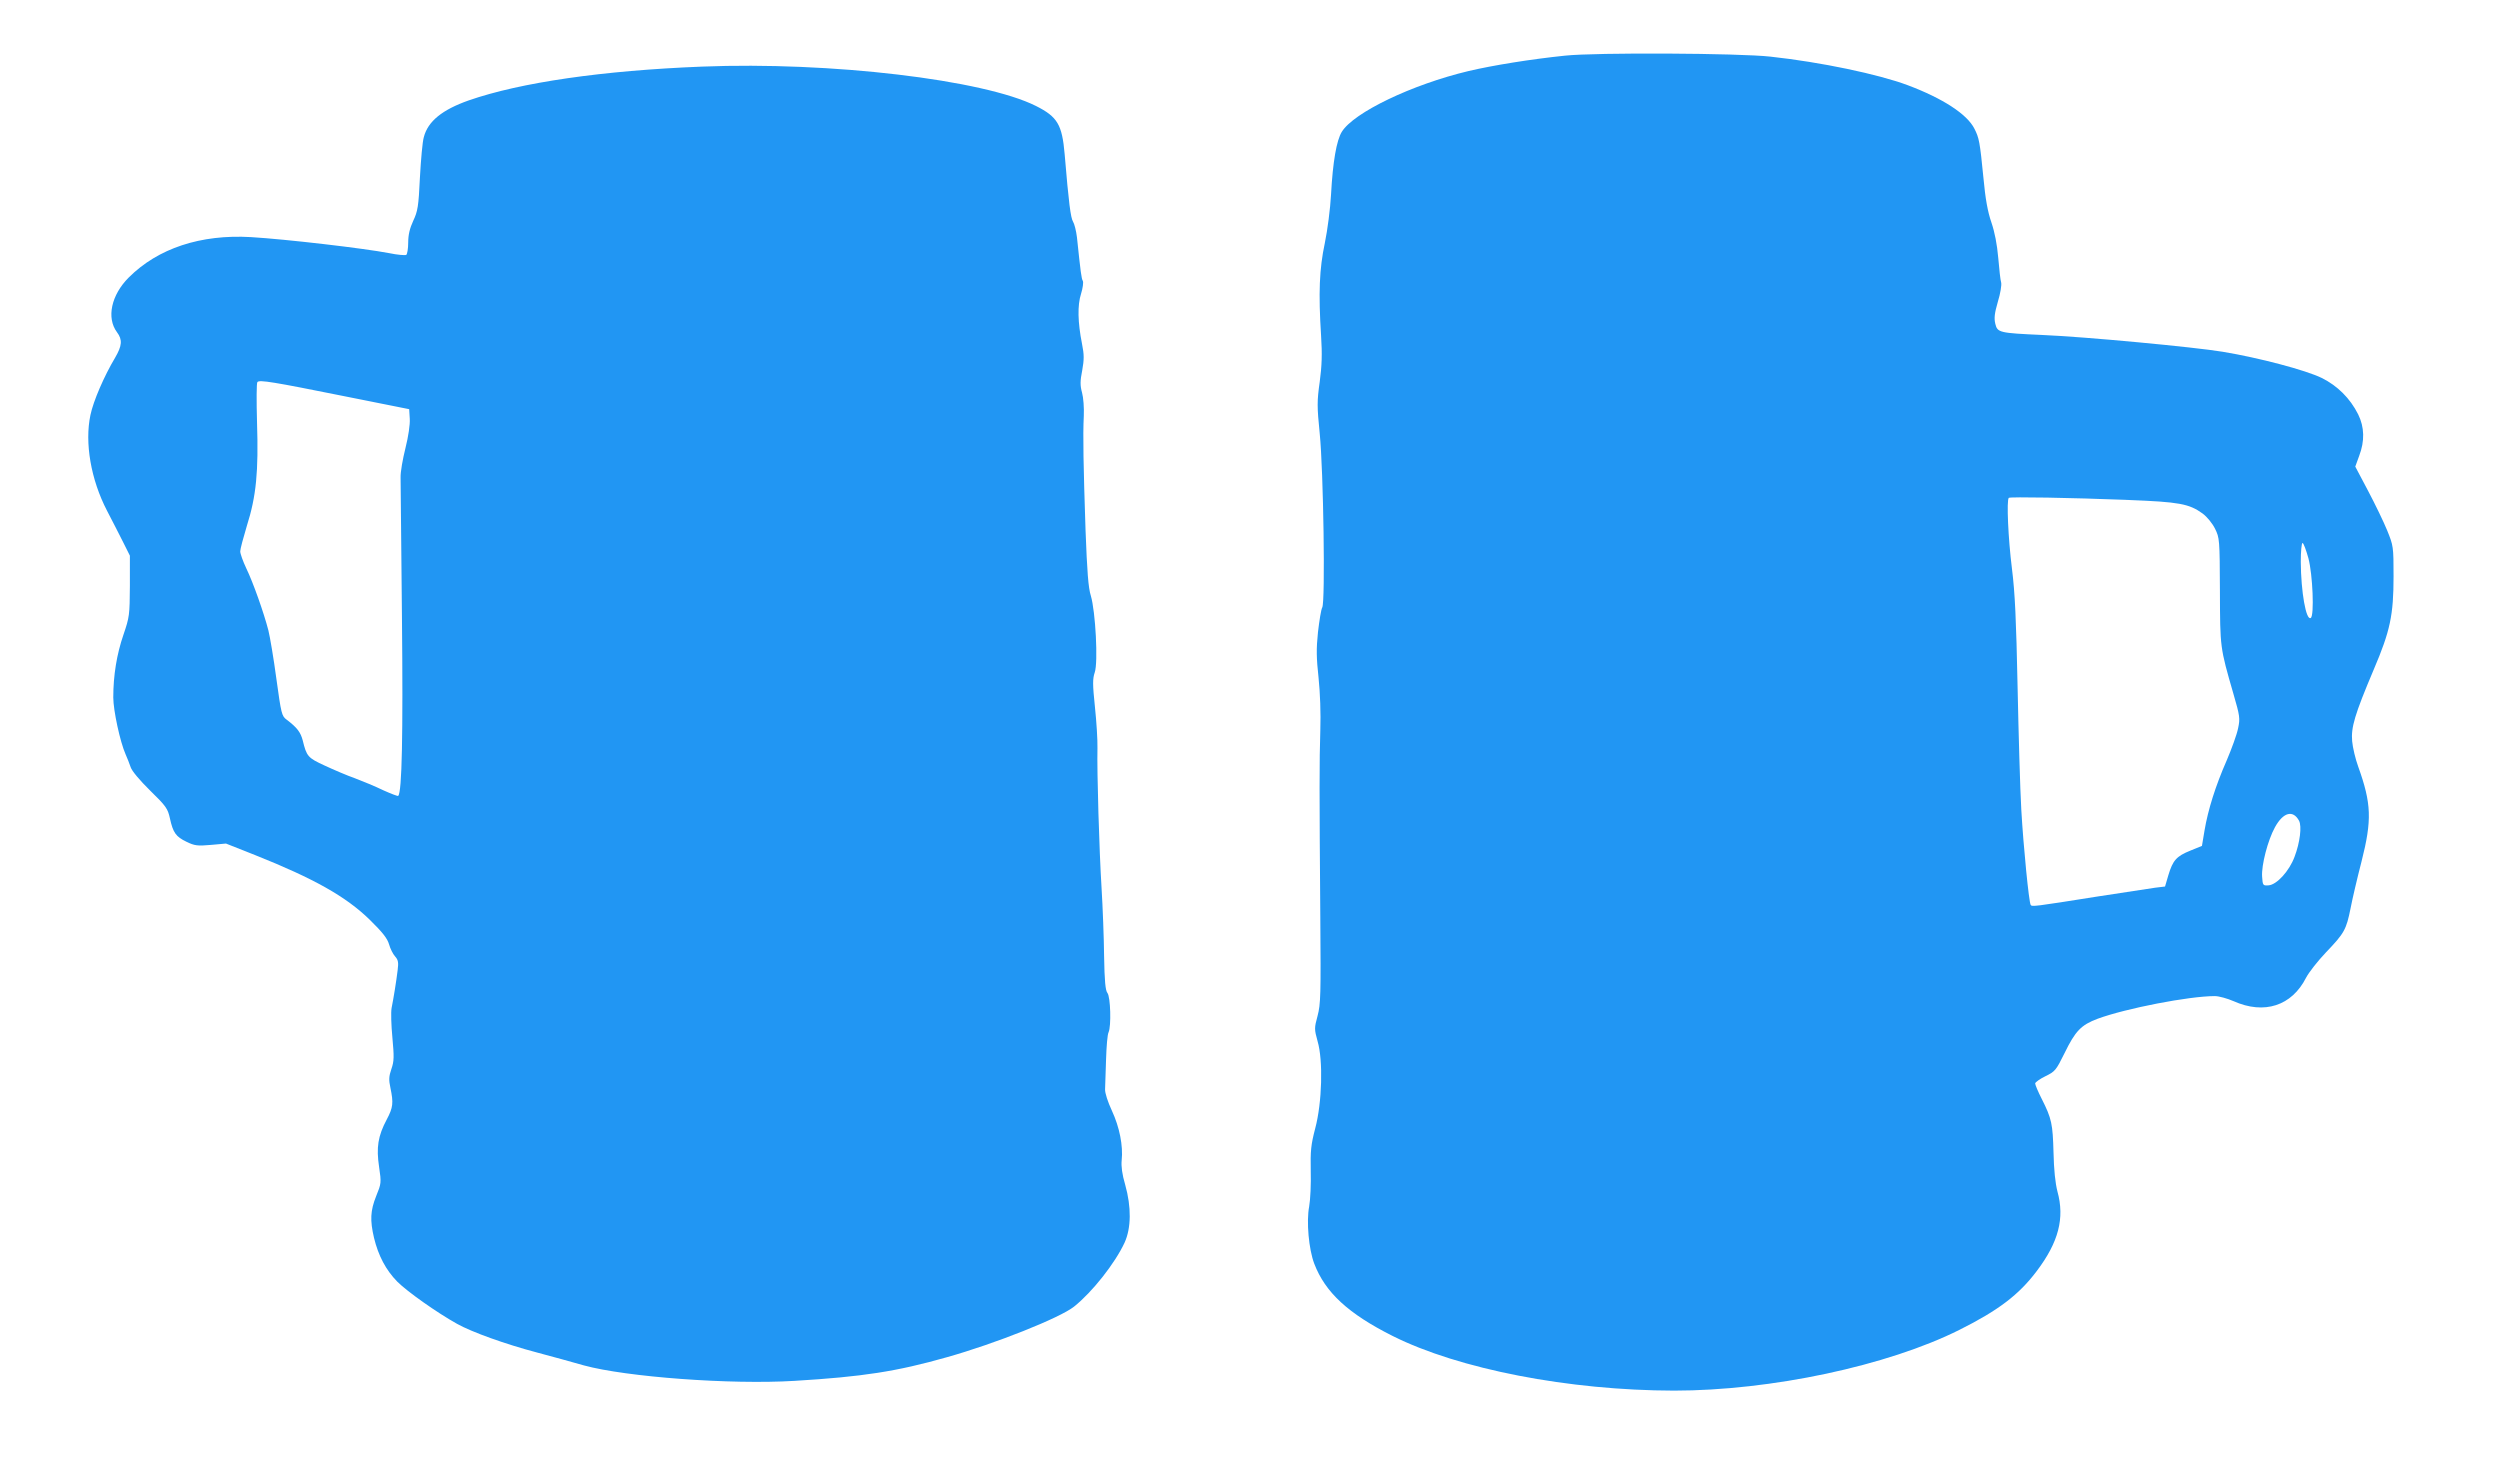
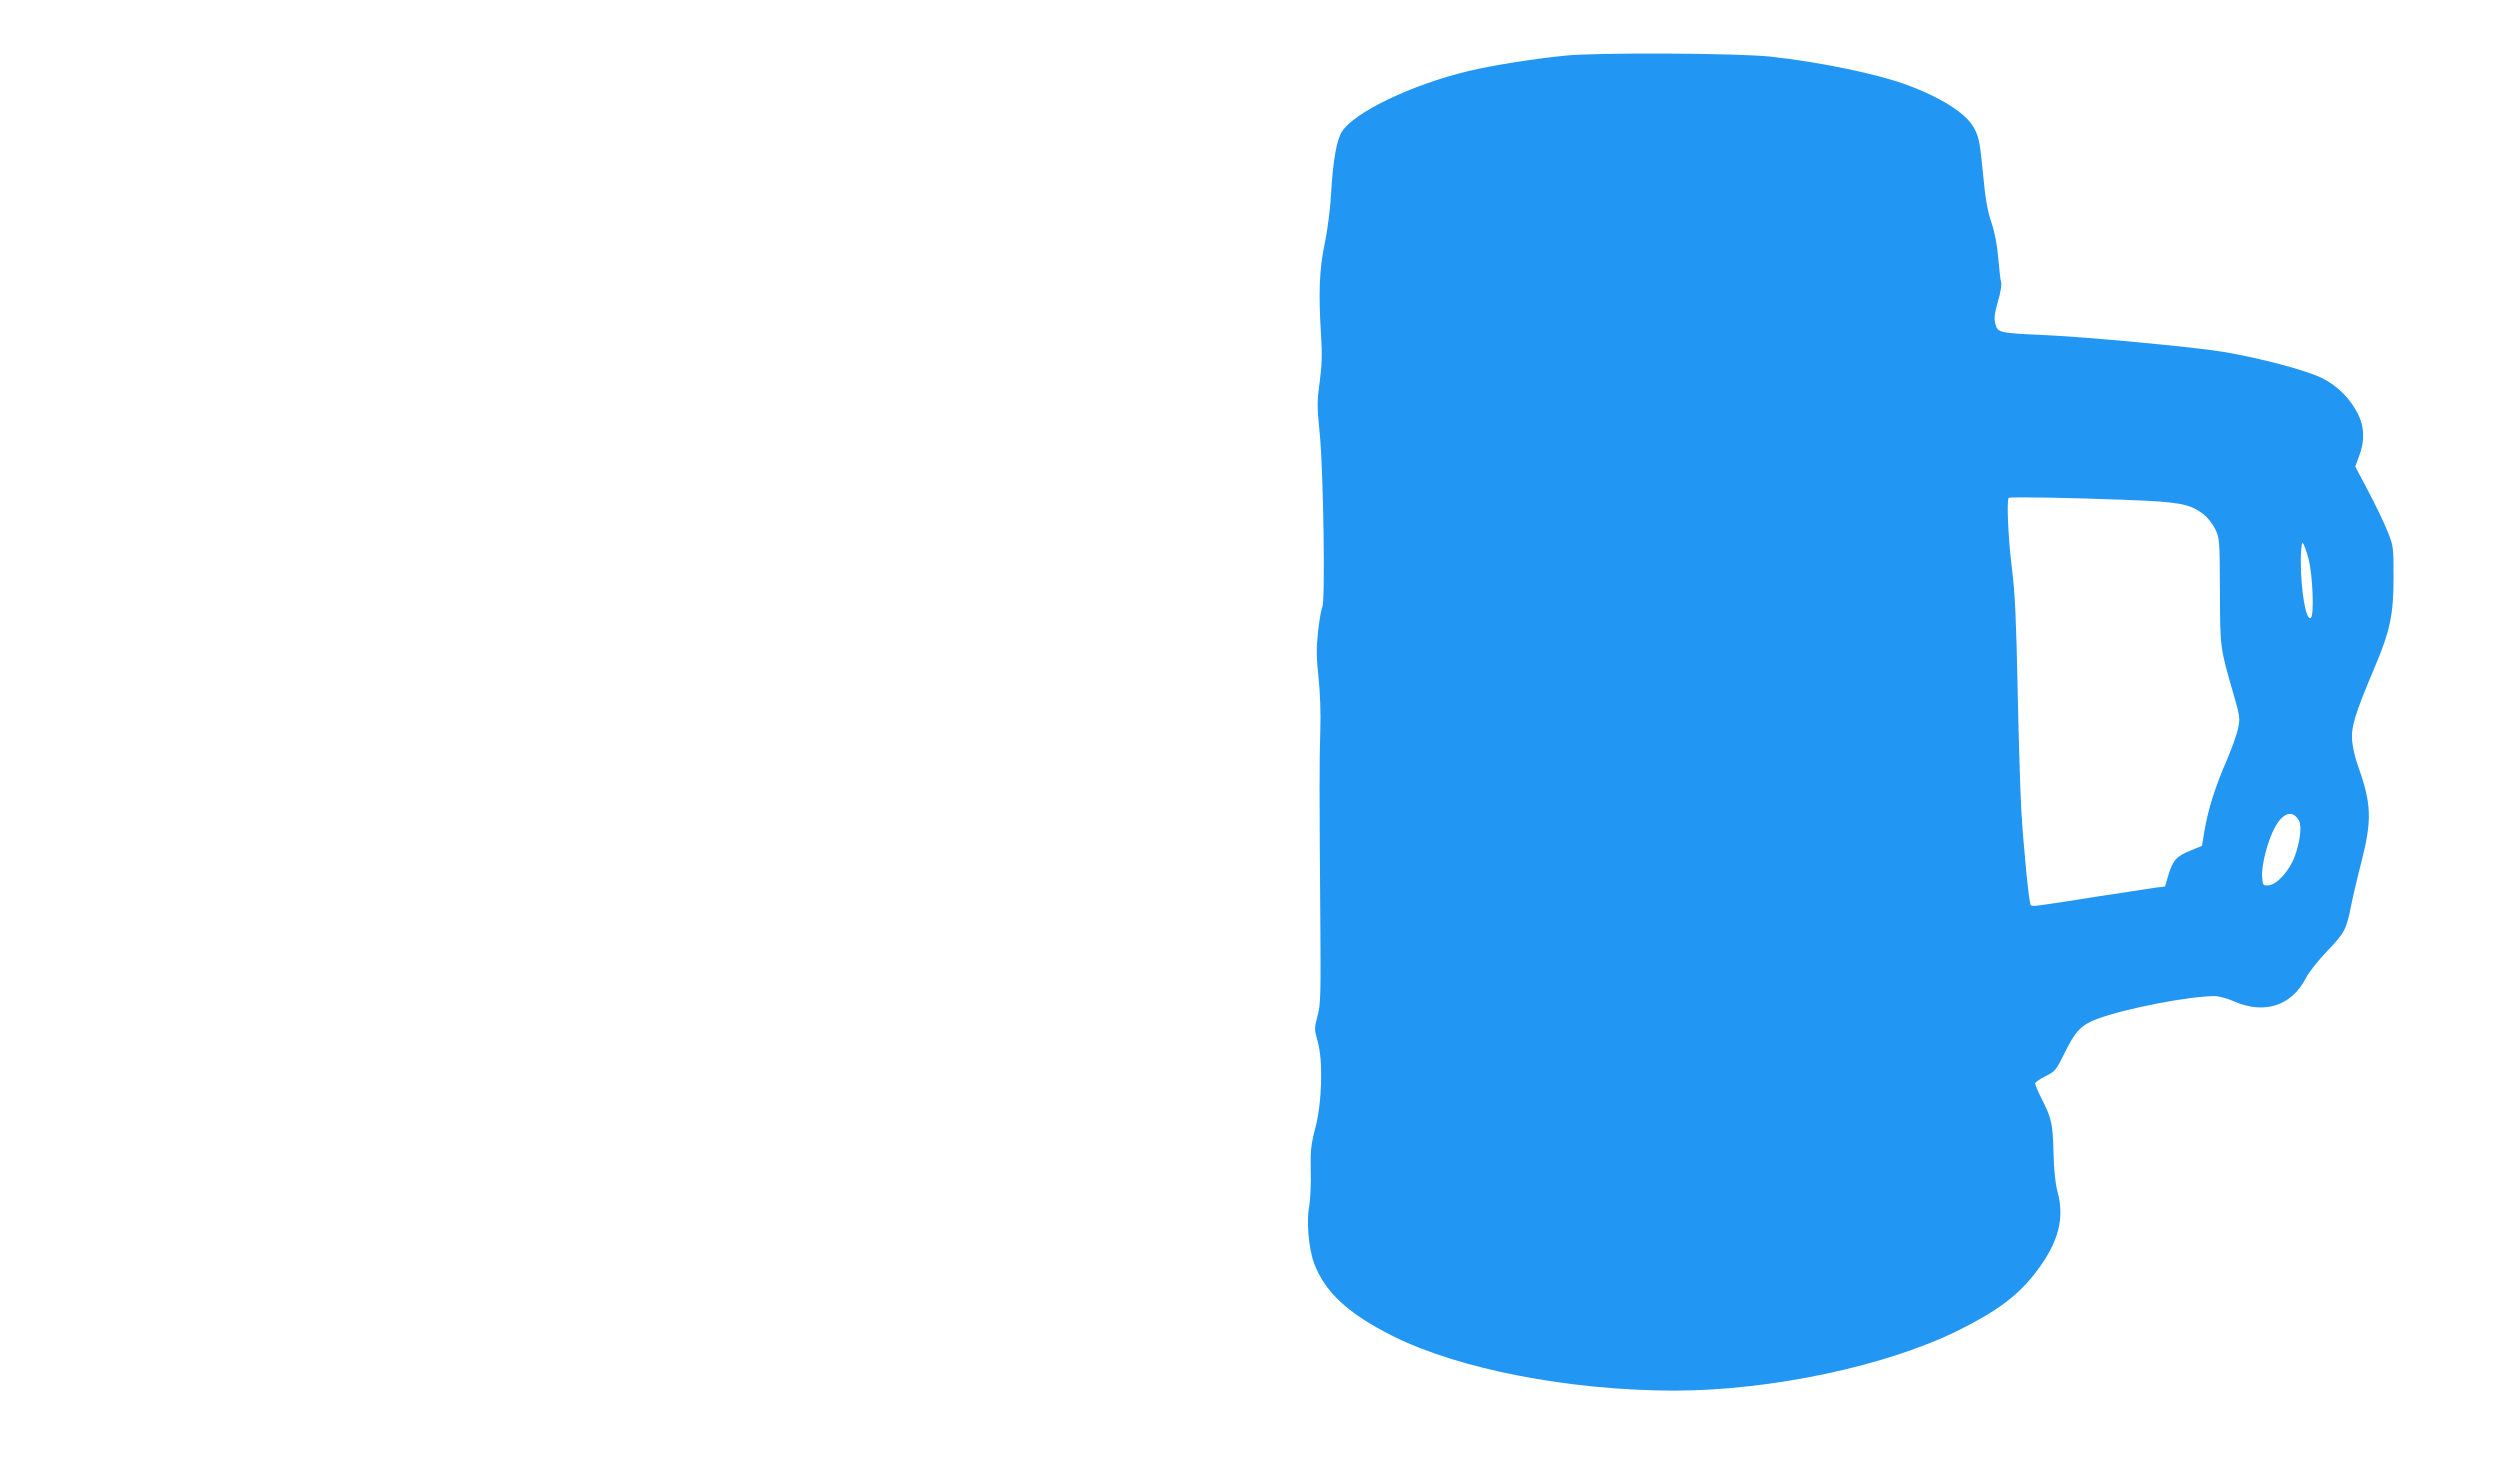
<svg xmlns="http://www.w3.org/2000/svg" version="1.0" width="1280pt" height="758pt" viewBox="0 0 1280 758" preserveAspectRatio="xMidYMid meet">
  <g transform="translate(0,758) scale(0.1,-0.1)" fill="#2196f3" stroke="none">
    <path d="M8012 7295 c-173 -18 -367 -49 -494 -79 -289 -69 -587 -212 -648 -311 -27 -44 -46 -153 -55 -320 -4 -74 -18 -182 -32 -250 -28 -132 -33 -254 -19 -475 6 -94 4 -152 -7 -235 -14 -99 -14 -126 0 -265 19 -189 29 -860 13 -890 -6 -10 -15 -67 -22 -127 -9 -85 -8 -133 3 -233 8 -77 12 -181 9 -270 -5 -159 -5 -309 0 -960 3 -392 2 -441 -14 -501 -17 -63 -17 -68 0 -130 29 -98 23 -315 -12 -446 -22 -84 -25 -116 -23 -218 2 -66 -2 -148 -8 -182 -15 -77 -2 -220 26 -293 56 -147 174 -256 401 -370 339 -170 902 -279 1441 -280 497 0 1093 127 1461 311 200 100 305 180 396 301 112 148 144 271 106 408 -11 43 -18 110 -20 199 -4 146 -9 173 -60 274 -19 37 -34 73 -34 80 1 6 24 23 53 37 49 24 54 30 97 117 56 115 85 145 170 177 144 53 468 116 600 116 20 0 64 -12 96 -26 157 -70 298 -24 371 120 14 27 60 86 103 131 93 97 103 115 125 225 9 47 34 154 56 239 54 213 51 296 -17 486 -14 38 -28 97 -31 130 -6 71 12 134 111 368 84 197 101 278 101 477 0 152 -1 156 -33 235 -18 44 -62 135 -98 203 l-65 123 20 55 c29 76 27 147 -5 212 -41 82 -106 147 -187 187 -82 40 -320 103 -507 134 -145 24 -706 77 -925 86 -219 10 -228 12 -239 57 -7 29 -4 54 13 113 13 42 20 86 17 98 -4 12 -10 69 -15 127 -6 69 -18 131 -35 181 -19 55 -31 121 -41 230 -18 183 -22 203 -46 250 -37 74 -161 155 -342 223 -150 56 -444 118 -702 146 -159 18 -894 22 -1053 5z m2888 -2275 c256 -10 308 -19 377 -69 23 -17 50 -50 64 -78 23 -47 24 -54 25 -318 1 -293 0 -288 69 -527 33 -114 35 -126 24 -177 -6 -31 -33 -105 -59 -166 -57 -130 -95 -251 -113 -358 l-13 -78 -59 -24 c-72 -29 -90 -50 -113 -126 l-17 -58 -50 -6 c-27 -4 -160 -24 -295 -45 -327 -52 -337 -53 -343 -43 -9 15 -37 296 -48 488 -6 105 -14 388 -19 630 -7 339 -13 478 -29 605 -19 151 -28 350 -16 361 6 6 318 1 615 -11z m919 -298 c22 -82 31 -295 12 -306 -24 -15 -50 134 -51 287 0 53 4 97 9 97 5 0 18 -35 30 -78z m-48 -1344 c15 -28 5 -112 -23 -185 -27 -73 -91 -143 -133 -146 -29 -2 -30 0 -33 45 -4 58 29 186 66 253 42 76 92 90 123 33z" />
-     <path d="M3595 7239 c-509 -20 -930 -81 -1195 -173 -136 -48 -209 -107 -230 -188 -7 -23 -15 -116 -20 -207 -7 -148 -11 -172 -34 -221 -18 -39 -26 -72 -26 -112 0 -31 -5 -60 -10 -63 -6 -3 -45 0 -88 9 -131 25 -525 71 -707 82 -257 15 -476 -57 -626 -207 -89 -89 -115 -206 -60 -280 29 -39 26 -69 -10 -131 -56 -94 -111 -221 -126 -293 -30 -142 2 -330 85 -490 26 -49 62 -121 82 -160 l35 -70 0 -155 c-1 -149 -2 -159 -33 -250 -34 -99 -52 -207 -52 -321 0 -66 35 -228 63 -291 8 -18 20 -48 26 -66 6 -19 46 -67 100 -120 81 -79 90 -92 101 -142 16 -74 31 -94 85 -120 41 -20 56 -22 124 -16 l78 7 149 -59 c301 -120 465 -212 587 -331 65 -64 90 -95 99 -126 6 -22 20 -50 31 -62 16 -18 18 -31 13 -70 -7 -58 -21 -144 -31 -194 -4 -21 -2 -88 4 -151 9 -98 9 -121 -5 -161 -13 -38 -14 -56 -5 -97 16 -77 14 -100 -19 -162 -45 -85 -54 -143 -39 -243 12 -81 11 -85 -15 -149 -30 -75 -32 -124 -11 -214 22 -91 61 -165 119 -224 51 -51 202 -158 306 -216 75 -42 247 -104 410 -147 74 -20 182 -49 240 -66 216 -59 751 -99 1078 -79 349 21 523 48 780 121 246 69 578 201 651 259 93 74 210 222 259 328 34 75 35 182 3 296 -16 54 -21 95 -18 125 8 74 -11 170 -50 254 -21 45 -36 91 -35 110 1 18 3 86 5 152 2 66 7 129 13 140 14 31 10 181 -6 201 -10 12 -15 61 -17 187 -1 95 -7 252 -13 350 -12 193 -24 596 -21 717 1 41 -5 136 -13 211 -12 115 -12 143 -1 176 18 51 4 313 -20 393 -13 41 -19 124 -27 335 -11 332 -14 483 -9 585 2 41 -2 95 -9 120 -10 36 -10 59 1 114 10 56 10 80 -1 135 -22 111 -24 198 -5 257 9 29 13 59 9 66 -7 11 -11 42 -30 223 -4 33 -13 69 -20 80 -12 19 -22 94 -43 346 -13 151 -37 191 -146 246 -268 135 -1054 228 -1710 202z m-1835 -1687 l335 -67 3 -49 c2 -29 -7 -90 -22 -150 -14 -56 -26 -123 -25 -151 0 -27 3 -349 7 -715 6 -608 0 -895 -19 -915 -3 -2 -37 11 -77 29 -39 19 -104 46 -144 61 -40 14 -110 44 -155 65 -87 40 -93 47 -113 129 -11 42 -29 66 -82 106 -26 19 -28 30 -53 210 -14 105 -33 216 -41 248 -23 89 -78 245 -113 317 -17 36 -31 75 -31 87 0 12 16 71 34 131 48 151 60 278 52 528 -3 110 -3 204 2 208 11 12 79 1 442 -72z" />
  </g>
</svg>